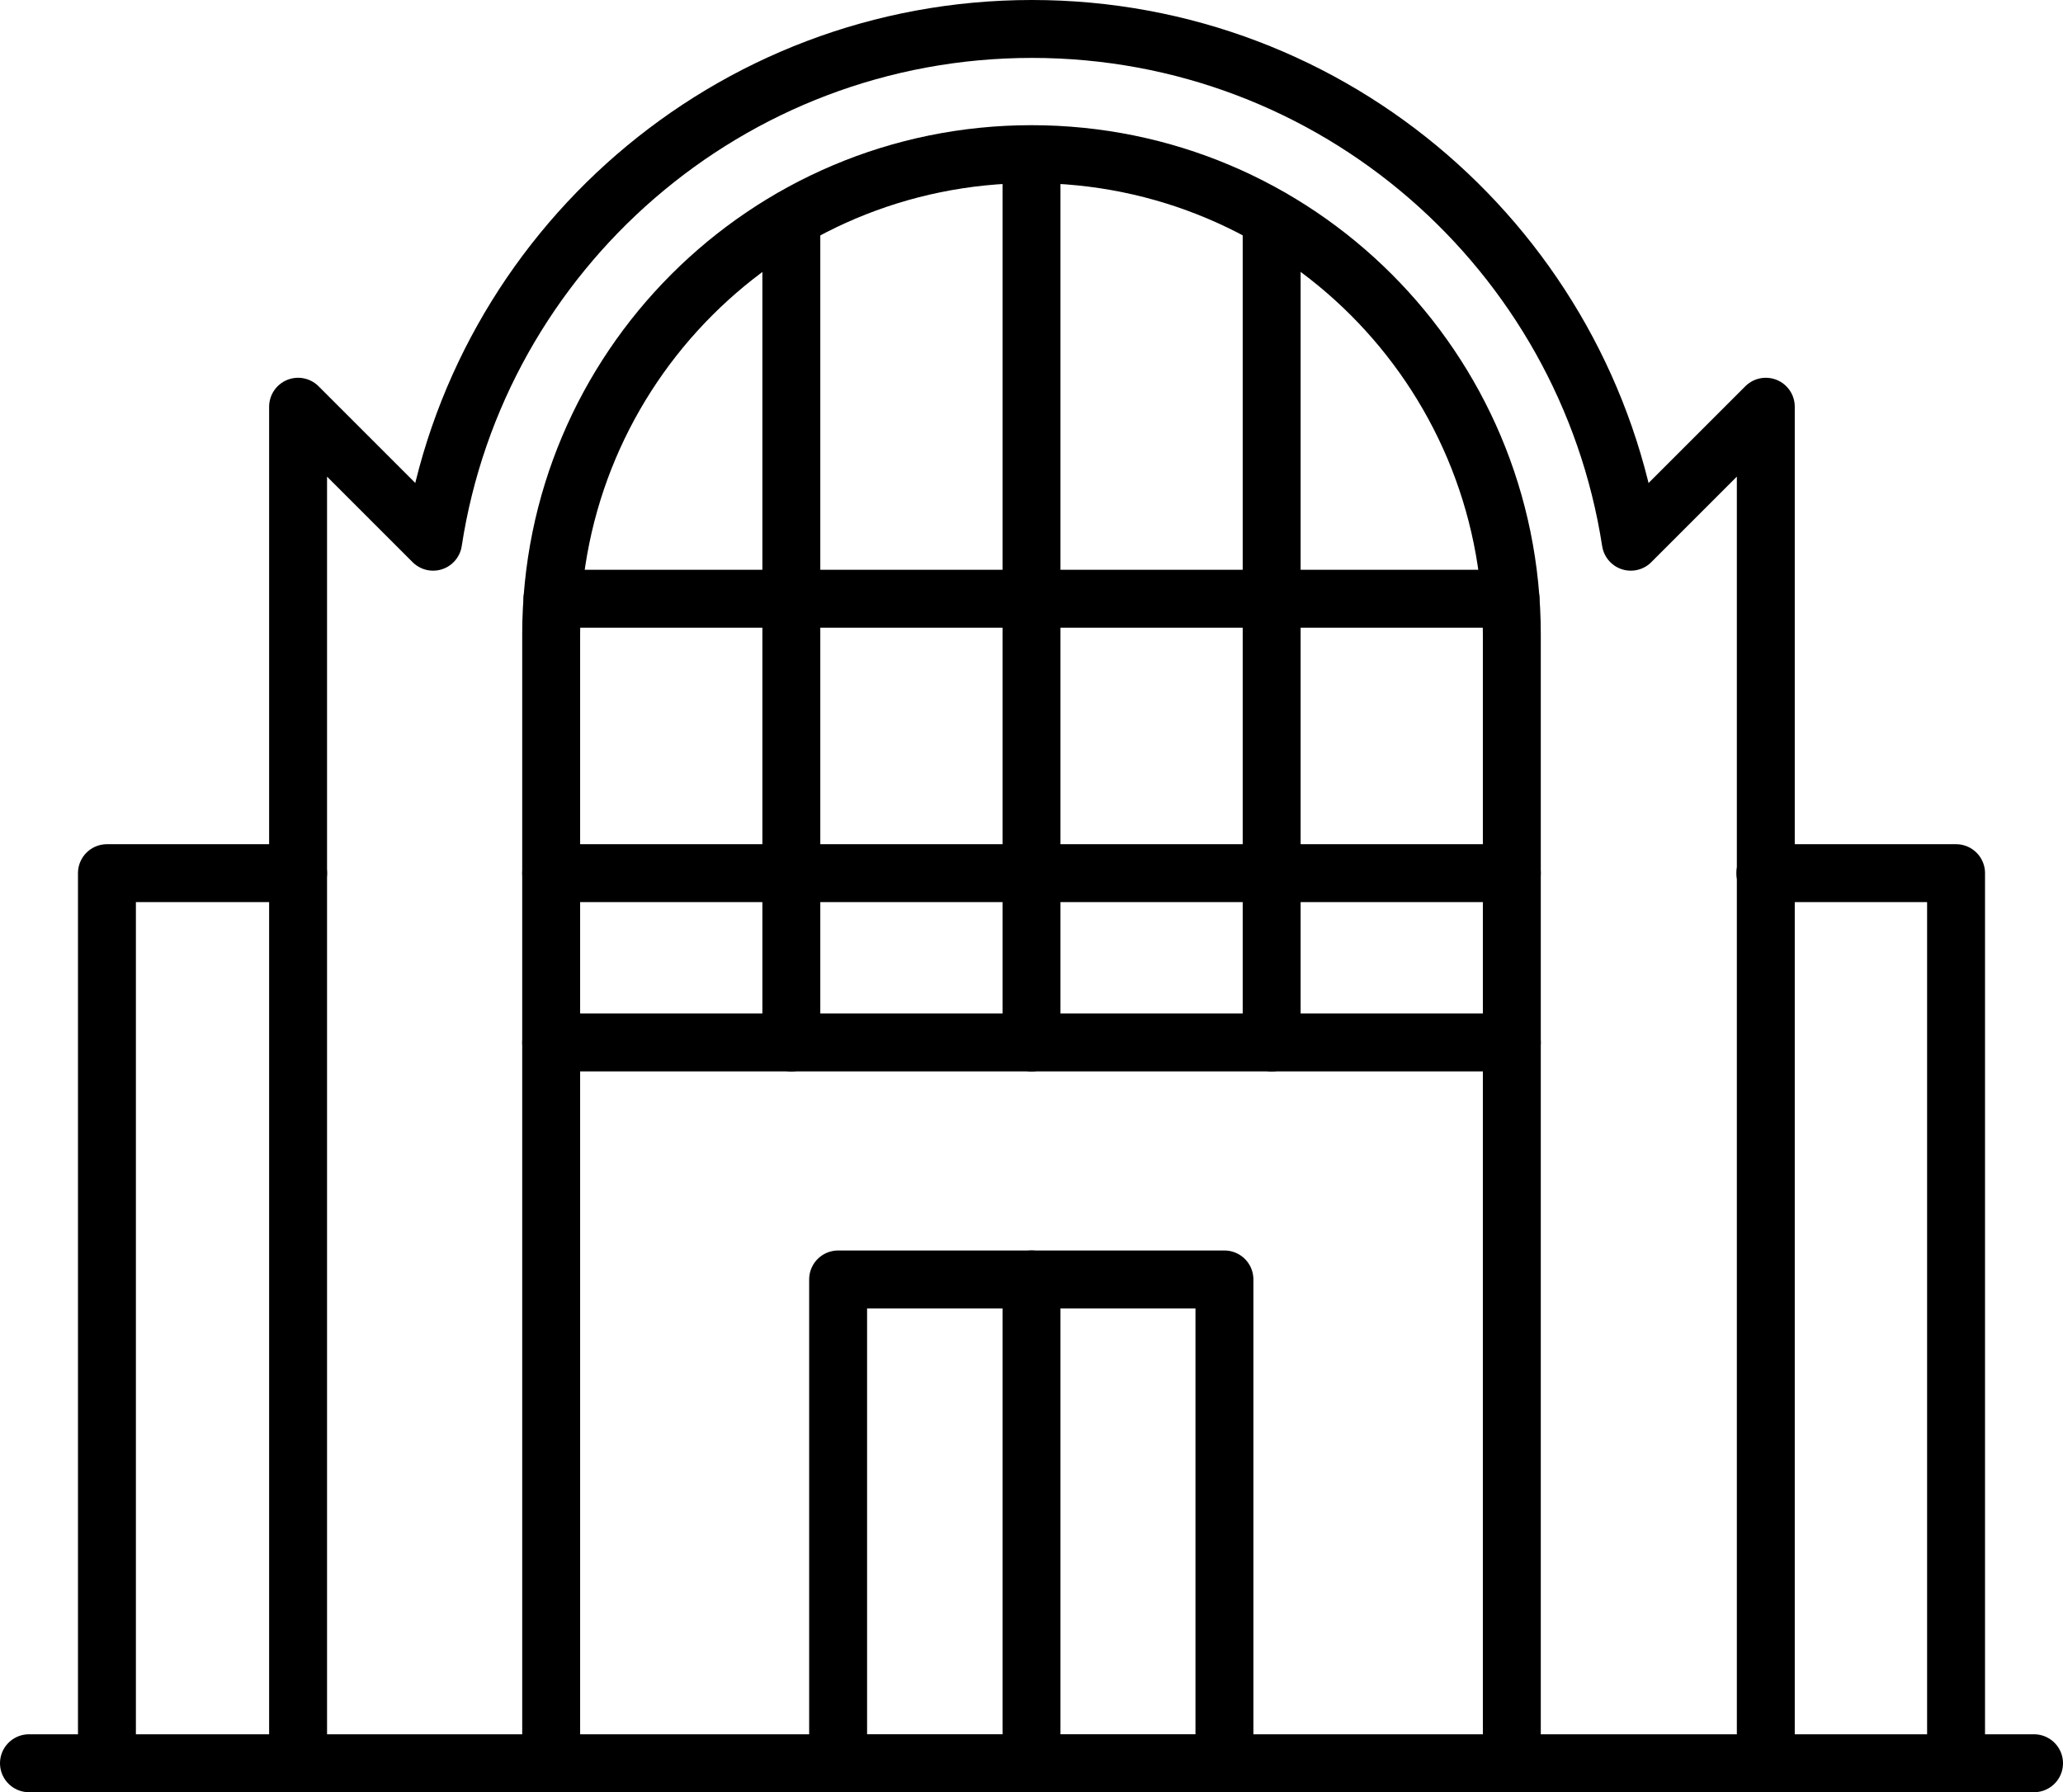
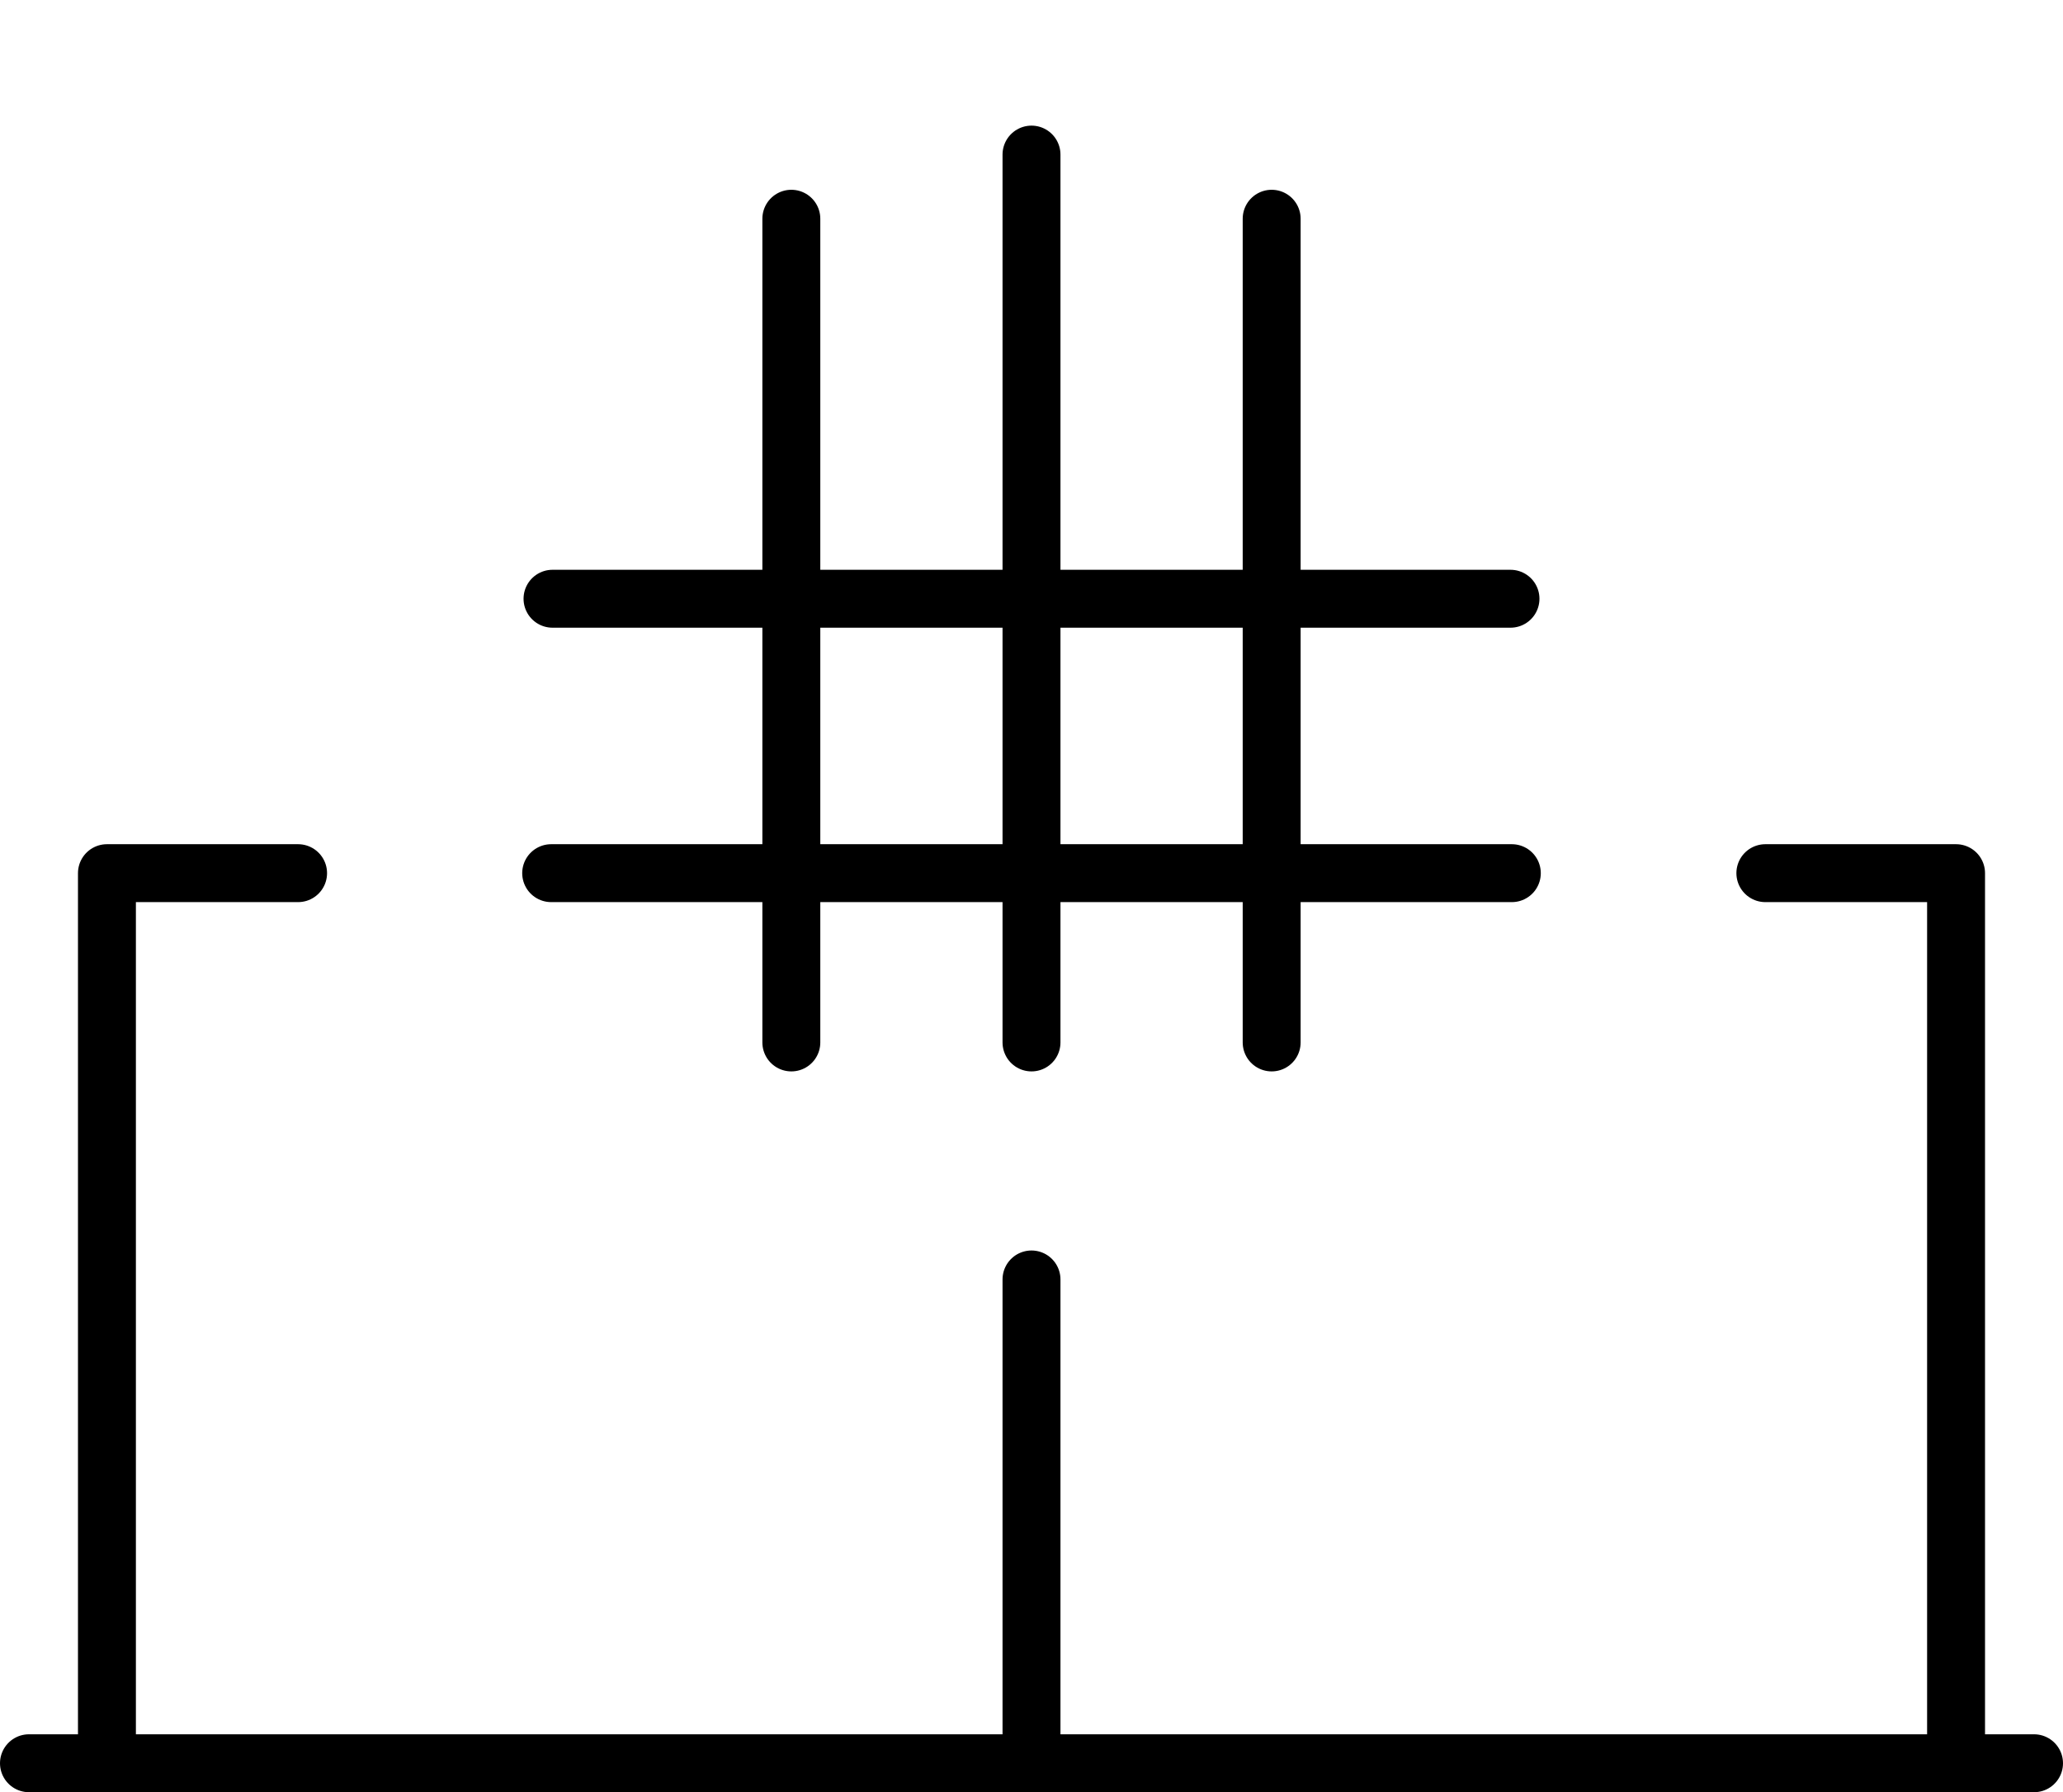
<svg xmlns="http://www.w3.org/2000/svg" version="1.1" id="Layer_1" x="0px" y="0px" viewBox="0 0 463 402.3" style="enable-background:new 0 0 463 402.3;" xml:space="preserve">
  <style type="text/css">
	.st0{fill:none;stroke:#000000;stroke-width:13;stroke-linecap:round;stroke-linejoin:round;stroke-miterlimit:10;}
</style>
  <g>
    <polyline class="st0" points="396.2,196 439,196 439,395.8  " />
    <polyline class="st0" points="24,395.8 24,196 66.9,196  " />
-     <path class="st0" d="M123.7,395.8V142.4c0-59.5,48.2-107.8,107.8-107.8s107.8,48.2,107.8,107.8v253.4" />
-     <line class="st0" x1="339.3" y1="234" x2="123.7" y2="234" />
    <line class="st0" x1="339.3" y1="196" x2="123.7" y2="196" />
    <line class="st0" x1="339" y1="134.4" x2="124" y2="134.4" />
    <line class="st0" x1="6.5" y1="395.8" x2="456.5" y2="395.8" />
-     <rect x="188.1" y="287.2" class="st0" width="86.7" height="108.6" />
    <line class="st0" x1="231.5" y1="395.8" x2="231.5" y2="287.2" />
    <line class="st0" x1="285.4" y1="234" x2="285.4" y2="49.1" />
    <line class="st0" x1="231.5" y1="234" x2="231.5" y2="34.7" />
    <line class="st0" x1="177.6" y1="234" x2="177.6" y2="49.1" />
-     <path class="st0" d="M66.9,395.8V91.3l30.3,30.3c10-65.2,66.4-115.1,134.4-115.1s124.3,49.9,134.4,115.1l30.3-30.3v304.5" />
  </g>
</svg>